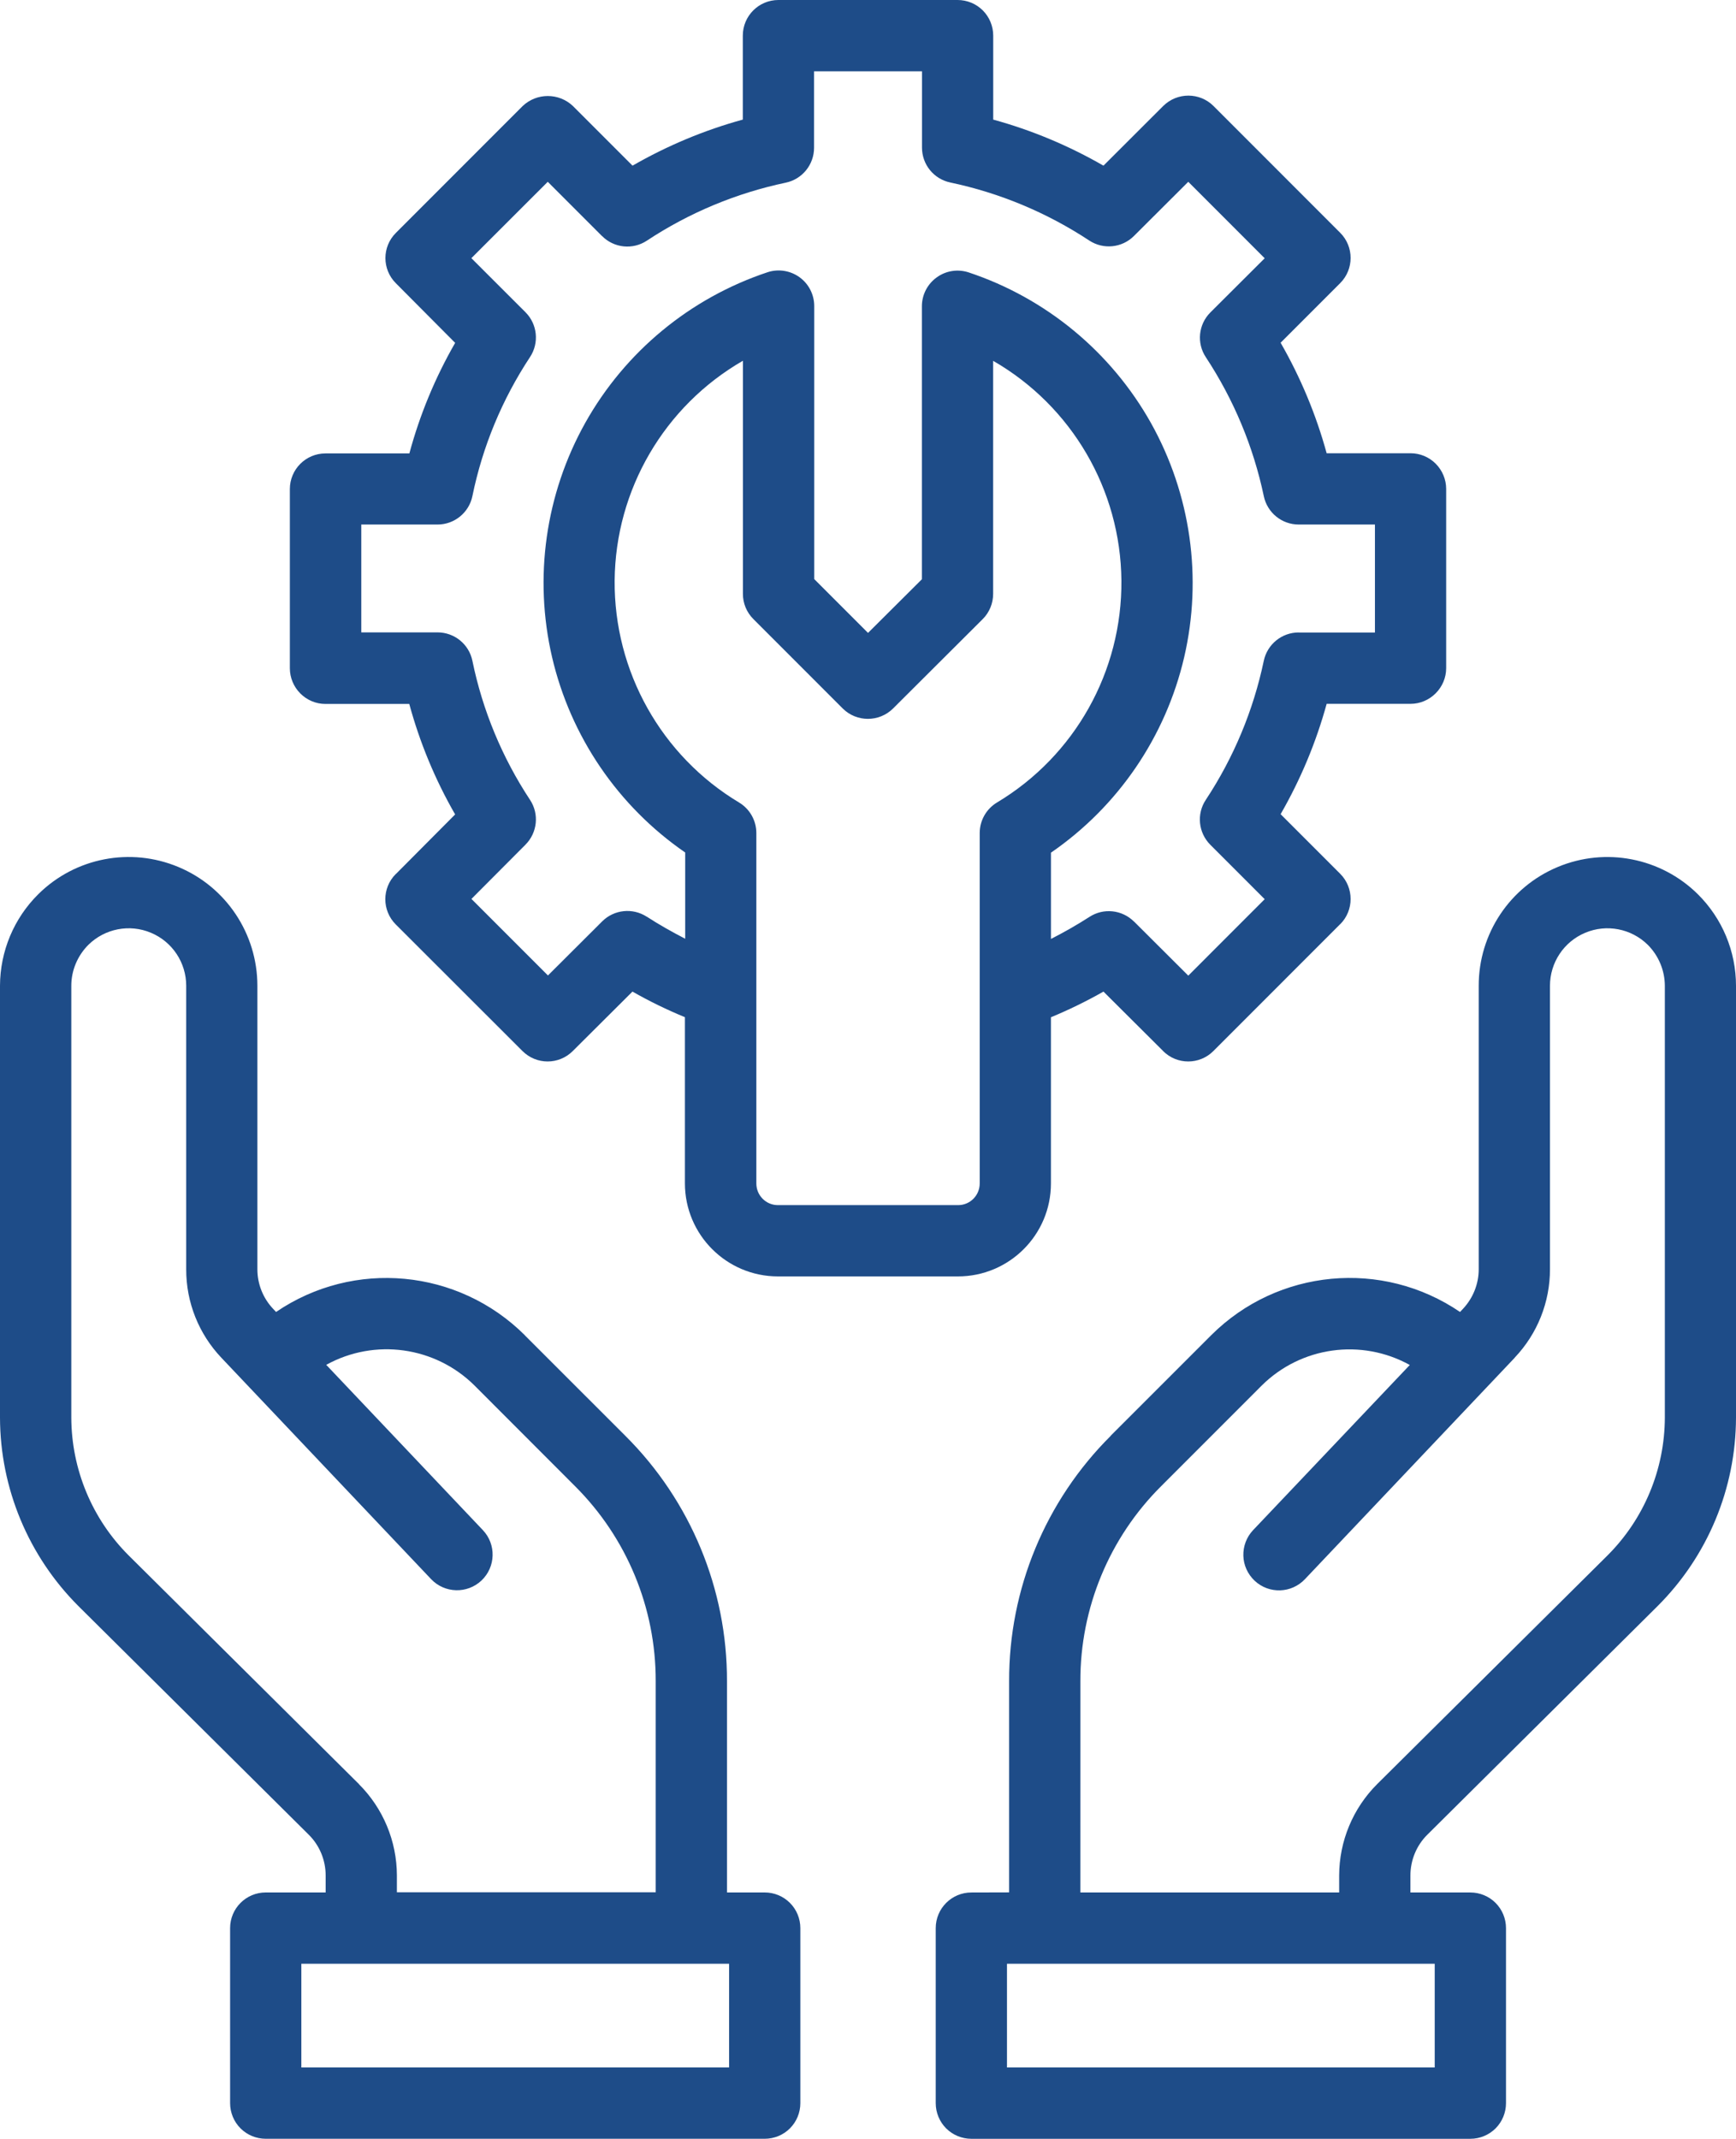
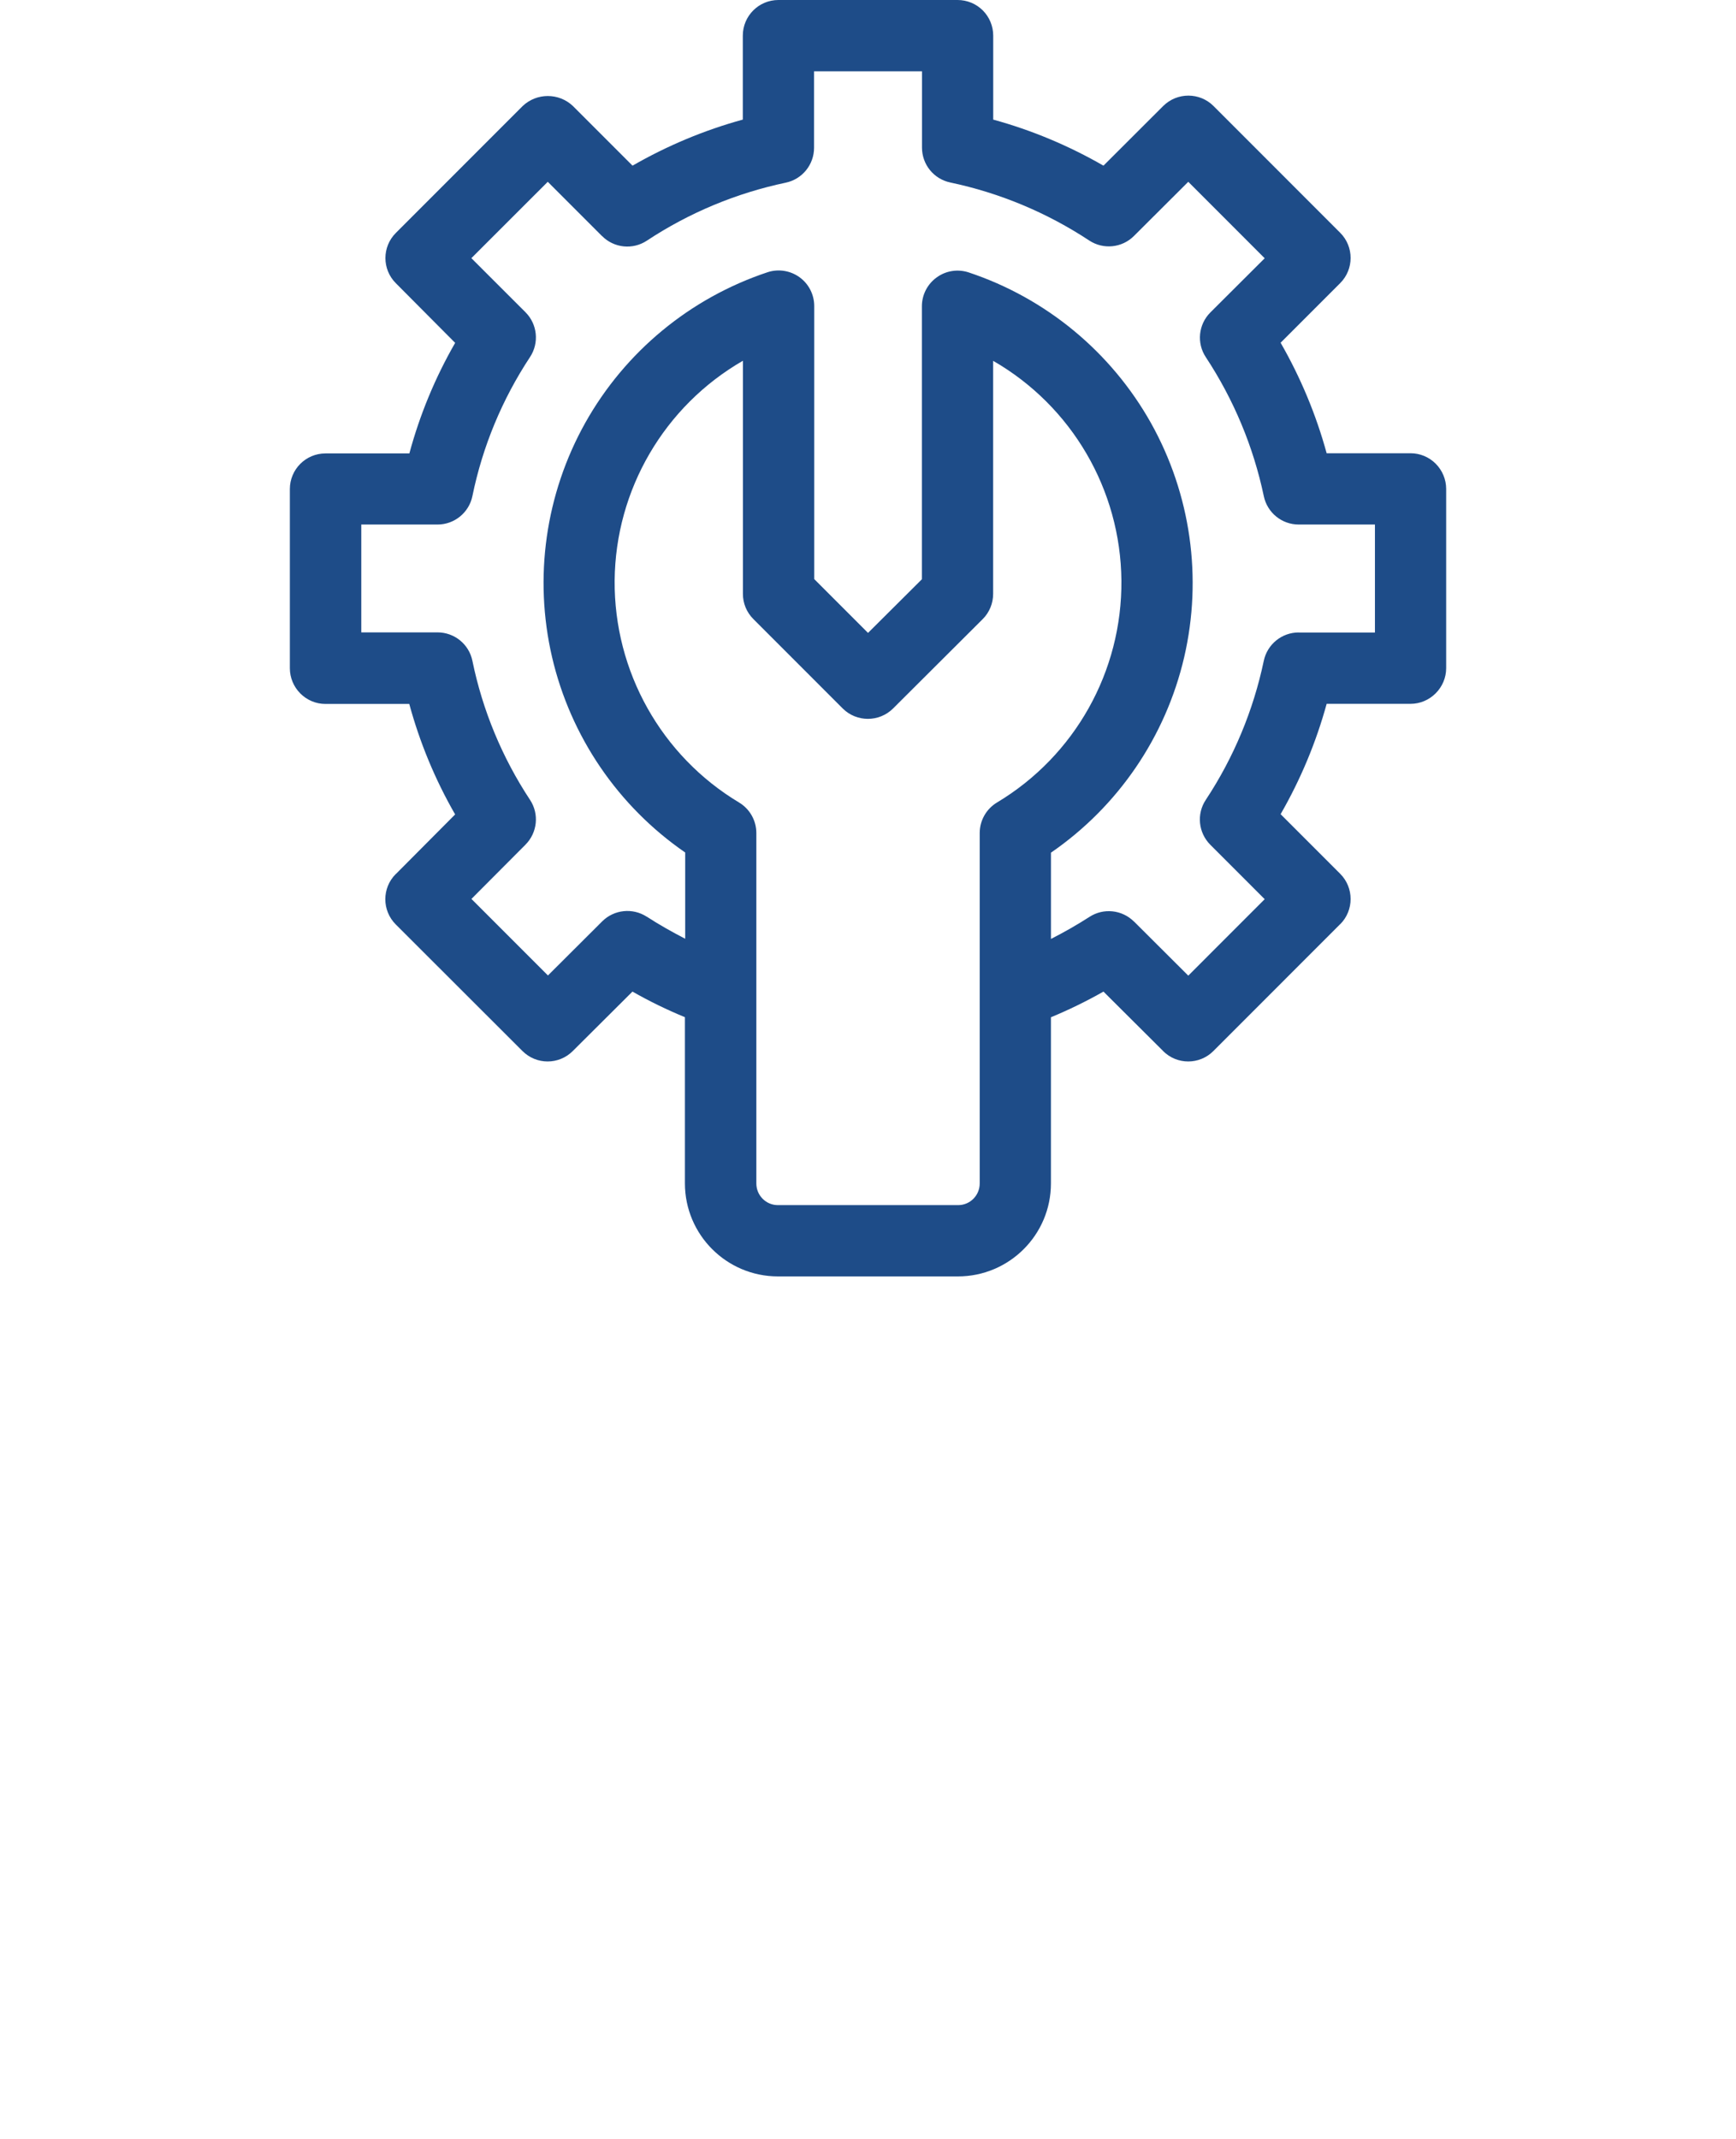
<svg xmlns="http://www.w3.org/2000/svg" width="69" height="85" viewBox="0 0 69 85" fill="none">
-   <path d="M10.562 75.21C9.78 75.21 9.146 75.844 9.146 76.627V83.583C9.146 83.958 9.295 84.32 9.56 84.585C9.826 84.851 10.187 84.999 10.562 84.999H30.395C30.771 84.999 31.132 84.851 31.397 84.585C31.663 84.32 31.811 83.958 31.811 83.583V76.627C31.811 76.252 31.663 75.89 31.397 75.625C31.132 75.359 30.771 75.21 30.395 75.21H28.895V66.817C28.905 63.158 27.45 59.645 24.856 57.063L20.856 53.064V53.06C18.208 50.426 14.063 50.036 10.973 52.14L10.856 52.016C10.453 51.591 10.23 51.028 10.23 50.443V39.177C10.23 37.112 8.991 35.249 7.09 34.456C5.186 33.659 2.991 34.084 1.526 35.533C0.552 36.496 0.004 37.806 0 39.177V56.34C0.007 59.152 1.129 61.84 3.115 63.827L12.272 72.915C12.704 73.343 12.944 73.928 12.944 74.537V75.21L10.562 75.21ZM28.979 82.166H11.977V78.044H28.979V82.166ZM14.268 70.904L5.114 61.816C3.659 60.364 2.842 58.395 2.834 56.341V39.177C2.834 38.565 3.082 37.98 3.514 37.548C4.169 36.904 5.15 36.712 5.999 37.07C6.849 37.424 7.401 38.257 7.401 39.177V50.444C7.397 51.754 7.9 53.015 8.803 53.964L17.135 62.758C17.673 63.325 18.572 63.349 19.139 62.811C19.705 62.273 19.73 61.377 19.192 60.81L12.969 54.244V54.24C14.894 53.178 17.291 53.511 18.855 55.058L22.852 59.06C24.912 61.111 26.069 63.902 26.062 66.813V75.203H15.775V74.531C15.772 73.171 15.227 71.864 14.264 70.904L14.268 70.904Z" fill="#1E4C88" />
-   <path d="M58.441 75.21H56.059V74.537C56.059 73.928 56.299 73.344 56.731 72.915L65.885 63.828C67.875 61.841 68.993 59.153 69 56.341V39.178C69 37.807 68.452 36.496 67.478 35.533C66.009 34.085 63.815 33.66 61.914 34.456C60.009 35.25 58.77 37.113 58.774 39.178V50.444C58.774 51.028 58.547 51.591 58.148 52.016L58.031 52.14C54.94 50.036 50.792 50.422 48.144 53.061L44.144 57.06L44.148 57.063C41.553 59.645 40.098 63.158 40.109 66.817V75.207L38.608 75.211C37.826 75.211 37.192 75.845 37.192 76.627V83.583C37.192 83.959 37.341 84.32 37.606 84.586C37.872 84.851 38.233 85 38.608 85H58.442C58.817 85 59.178 84.851 59.444 84.586C59.709 84.32 59.858 83.959 59.858 83.583V76.627C59.858 76.252 59.709 75.891 59.444 75.625C59.178 75.359 58.817 75.211 58.442 75.211L58.441 75.21ZM42.941 66.817C42.934 63.909 44.091 61.114 46.151 59.064L50.148 55.065C51.712 53.514 54.109 53.181 56.034 54.247L49.804 60.813C49.546 61.086 49.408 61.454 49.419 61.83C49.429 62.205 49.592 62.559 49.864 62.818C50.434 63.356 51.33 63.328 51.868 62.758L60.204 53.96H60.2C61.107 53.008 61.609 51.747 61.606 50.436V39.177C61.606 38.257 62.158 37.424 63.008 37.07C63.857 36.712 64.838 36.904 65.493 37.548C65.924 37.98 66.169 38.565 66.172 39.177V56.341C66.165 58.395 65.347 60.364 63.893 61.816L54.738 70.903C53.772 71.867 53.23 73.174 53.227 74.537V75.21H42.94L42.941 66.817ZM57.025 82.166H40.024V78.044H57.025V82.166Z" fill="#1E4C88" />
  <path d="M56.065 27.972C56.44 27.972 56.797 27.82 57.063 27.554C57.328 27.289 57.48 26.931 57.48 26.555V19.43C57.48 19.054 57.328 18.693 57.063 18.427C56.797 18.162 56.44 18.013 56.065 18.013H52.73C52.309 16.476 51.693 15.002 50.9 13.621L53.268 11.252C53.82 10.699 53.82 9.803 53.268 9.251L48.235 4.215C47.682 3.662 46.787 3.662 46.231 4.215L43.859 6.584C42.483 5.791 41.01 5.174 39.477 4.753V1.417C39.477 1.041 39.329 0.68 39.063 0.414C38.798 0.149 38.437 0 38.062 0H30.939C30.157 0 29.524 0.634 29.524 1.417V4.753C27.991 5.174 26.518 5.791 25.141 6.584L22.773 4.215C22.214 3.683 21.333 3.683 20.773 4.215L15.733 9.258C15.181 9.81 15.181 10.703 15.733 11.255L18.09 13.625V13.628C17.297 15.006 16.685 16.483 16.271 18.02H12.936C12.154 18.02 11.521 18.654 11.521 19.437V26.562V26.559C11.521 26.934 11.673 27.296 11.938 27.561C12.204 27.827 12.561 27.976 12.936 27.976H16.267C16.685 29.513 17.297 30.99 18.09 32.367L15.733 34.737H15.729C15.177 35.289 15.177 36.185 15.729 36.738L20.766 41.77C21.319 42.323 22.214 42.323 22.766 41.77L25.138 39.408C25.81 39.791 26.508 40.131 27.223 40.425V47.033C27.226 49.07 28.876 50.724 30.915 50.727H38.076C40.114 50.727 41.771 49.073 41.771 47.033V40.428C42.486 40.131 43.184 39.791 43.859 39.408L46.231 41.77H46.228C46.78 42.323 47.675 42.323 48.228 41.77L53.268 36.727V36.731C53.82 36.178 53.82 35.279 53.268 34.726L50.9 32.357C51.693 30.979 52.309 29.506 52.73 27.972L56.065 27.972ZM38.94 47.033C38.94 47.508 38.557 47.894 38.083 47.894H30.919C30.444 47.894 30.062 47.508 30.062 47.033V33.108C30.062 32.608 29.8 32.148 29.375 31.893C26.282 30.037 24.402 26.679 24.43 23.07C24.462 19.462 26.402 16.14 29.528 14.337V23.602C29.528 23.977 29.676 24.335 29.942 24.601L33.496 28.157C34.048 28.706 34.943 28.706 35.496 28.157L39.06 24.604C39.326 24.339 39.474 23.977 39.474 23.598V14.34C42.6 16.14 44.54 19.462 44.572 23.071C44.603 26.68 42.724 30.037 39.627 31.893C39.202 32.148 38.94 32.608 38.94 33.108L38.94 47.033ZM50.231 26.261C49.817 28.234 49.035 30.108 47.927 31.786C47.552 32.349 47.63 33.097 48.108 33.575L50.267 35.735L47.23 38.774L45.074 36.624H45.071C44.596 36.153 43.86 36.075 43.301 36.44C42.805 36.759 42.295 37.049 41.772 37.315V33.887C44.444 32.048 46.331 29.279 47.067 26.12C47.8 22.961 47.329 19.642 45.747 16.812C44.161 13.986 41.577 11.85 38.501 10.826C38.069 10.685 37.598 10.756 37.23 11.025C36.862 11.29 36.642 11.716 36.642 12.172V23.021L34.501 25.153L32.363 23.014V12.165C32.363 11.712 32.147 11.283 31.779 11.018C31.411 10.752 30.936 10.678 30.508 10.819C27.432 11.843 24.848 13.975 23.262 16.805C21.68 19.635 21.209 22.953 21.942 26.113C22.678 29.272 24.565 32.041 27.234 33.88V37.308C26.721 37.042 26.207 36.755 25.705 36.429L25.708 36.433C25.145 36.068 24.409 36.146 23.935 36.617L21.779 38.767L18.738 35.725L20.887 33.568C21.361 33.09 21.436 32.349 21.068 31.79C19.96 30.111 19.181 28.234 18.777 26.265C18.643 25.603 18.062 25.132 17.39 25.132H14.36V20.846H17.39C18.062 20.846 18.643 20.372 18.777 19.713C19.181 17.74 19.96 15.867 21.068 14.188C21.436 13.628 21.361 12.884 20.887 12.41L18.735 10.26L21.772 7.225L23.928 9.382H23.931C24.406 9.86 25.149 9.934 25.708 9.566C27.39 8.454 29.262 7.675 31.23 7.26C31.889 7.122 32.356 6.541 32.356 5.872V2.833H36.646V5.865C36.646 6.538 37.113 7.115 37.772 7.253C39.74 7.668 41.612 8.45 43.294 9.559C43.853 9.927 44.596 9.853 45.071 9.378L47.23 7.225L50.267 10.264L48.108 12.417C47.633 12.892 47.556 13.635 47.927 14.195C49.035 15.877 49.818 17.751 50.232 19.72C50.37 20.375 50.947 20.846 51.619 20.846H54.649V25.139H51.619V25.135C50.947 25.135 50.37 25.606 50.231 26.261Z" fill="#1E4C88" />
</svg>